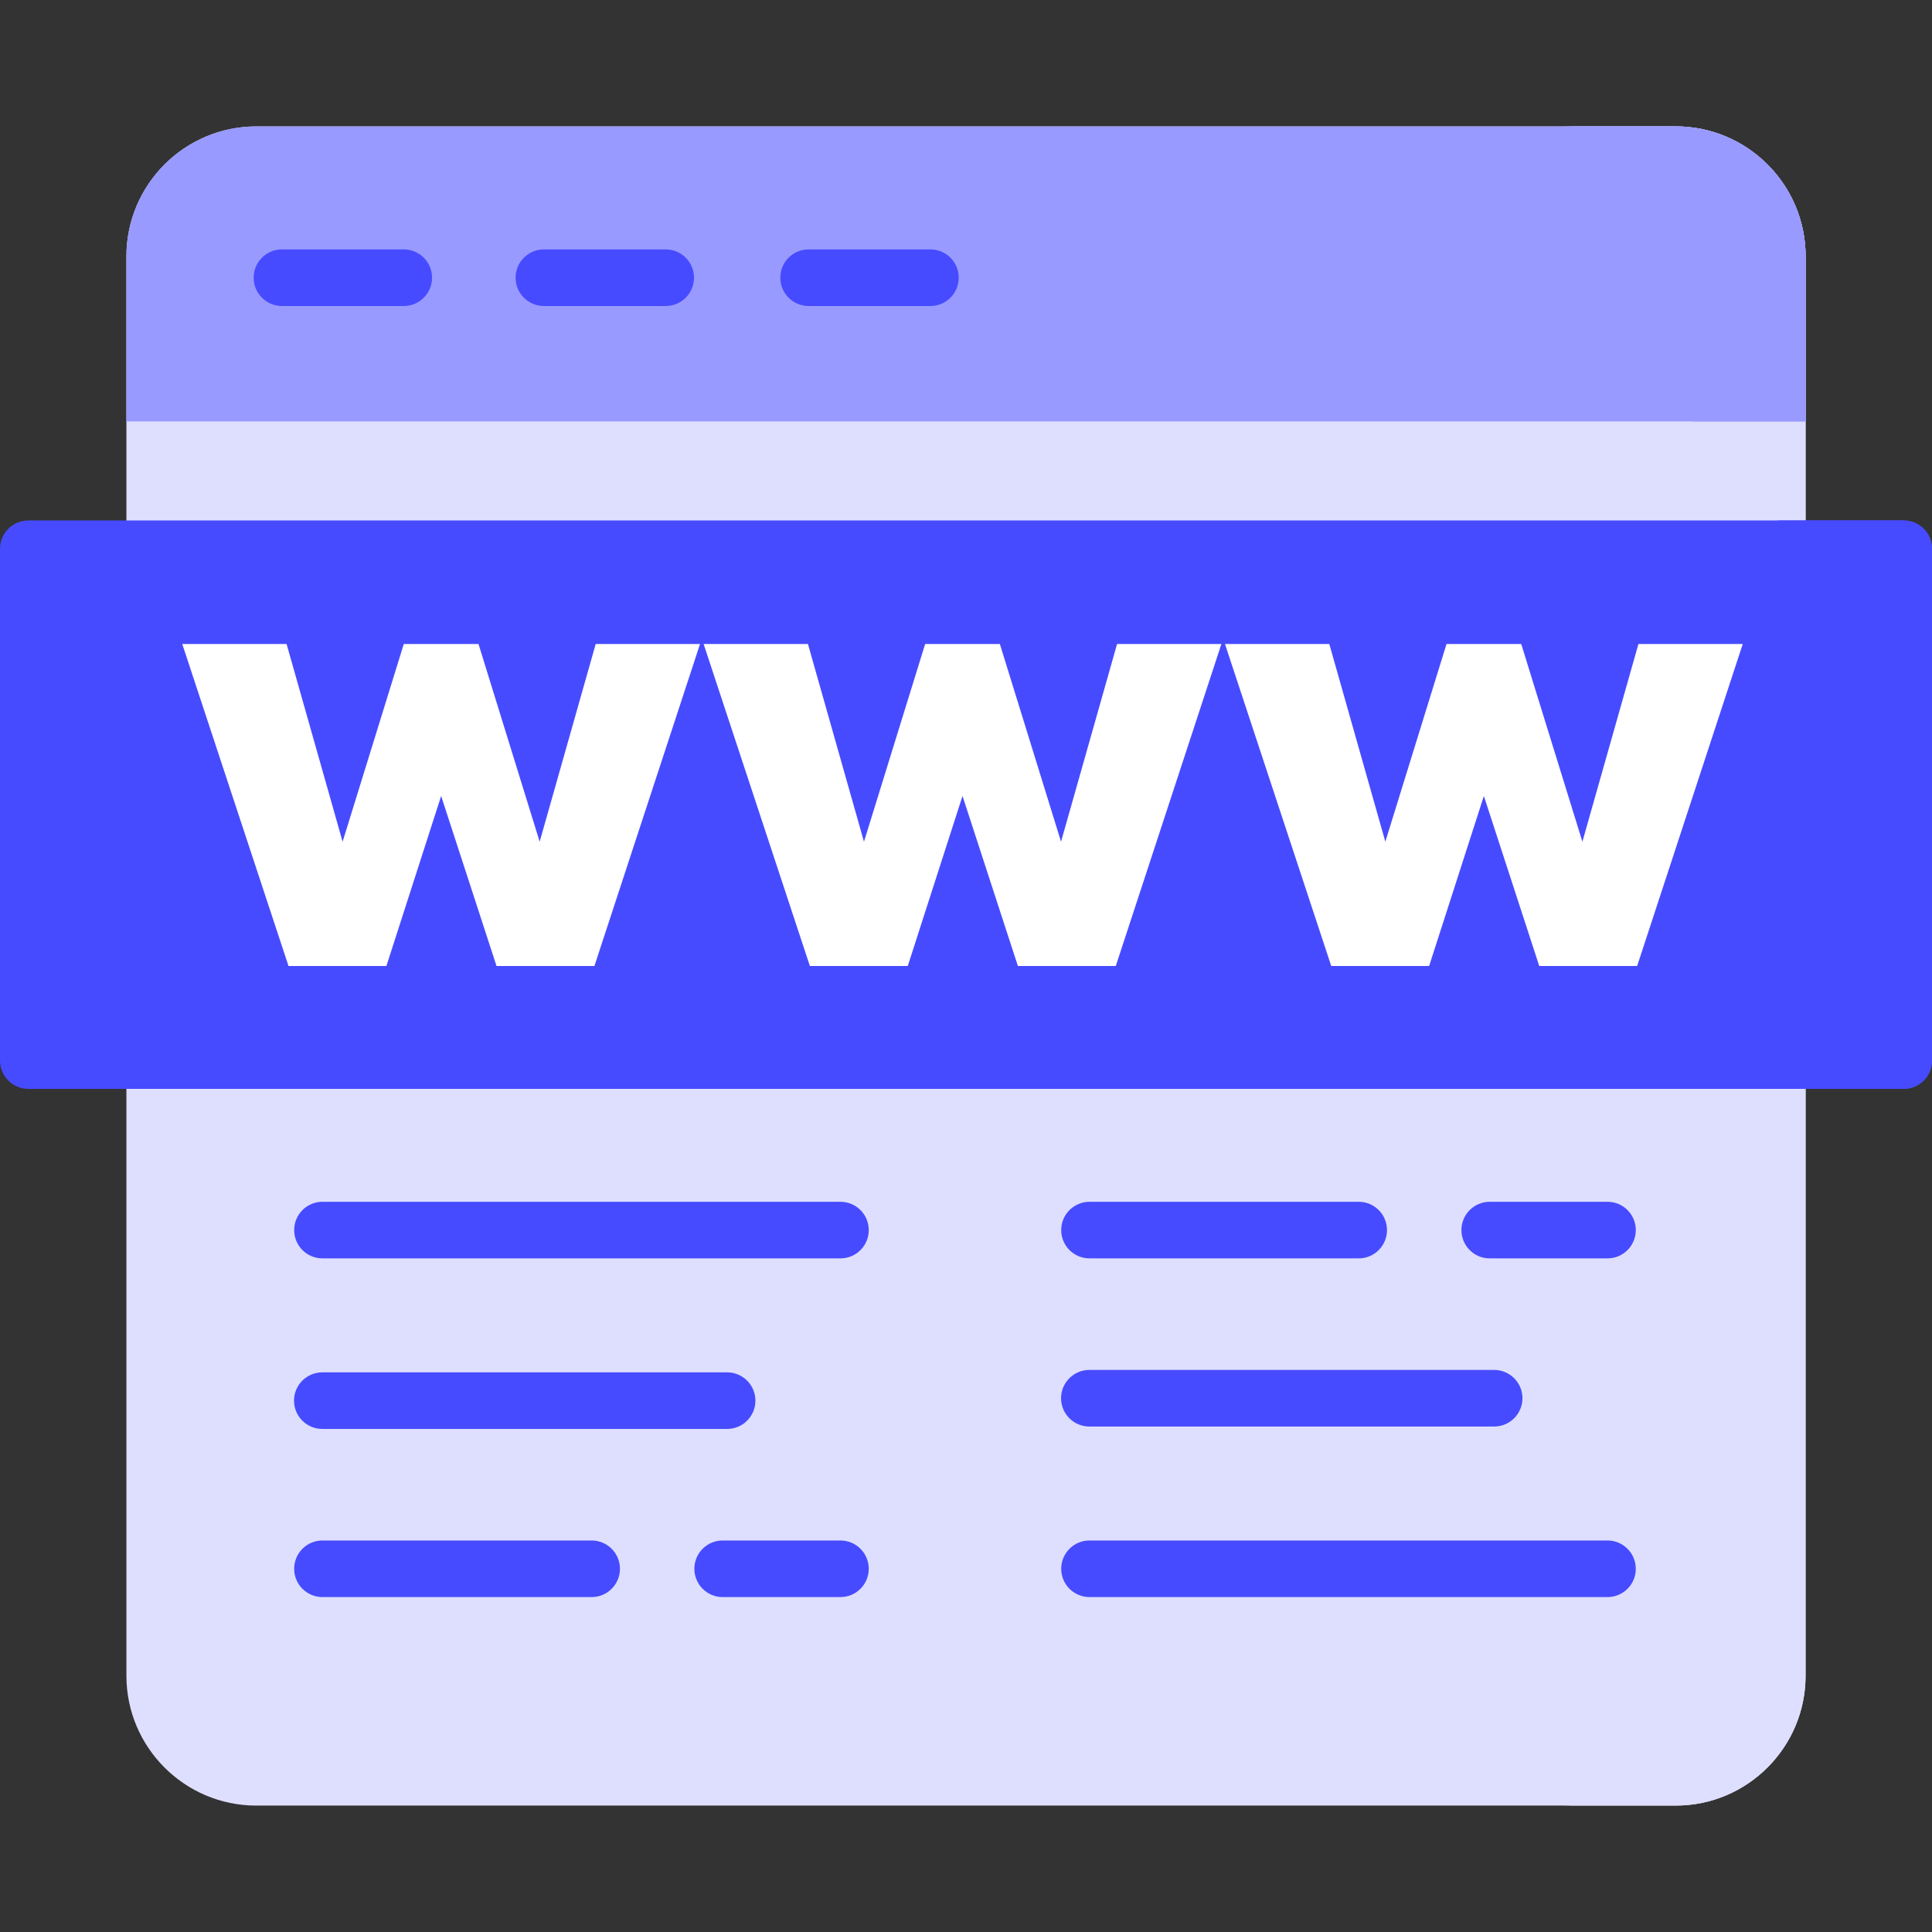
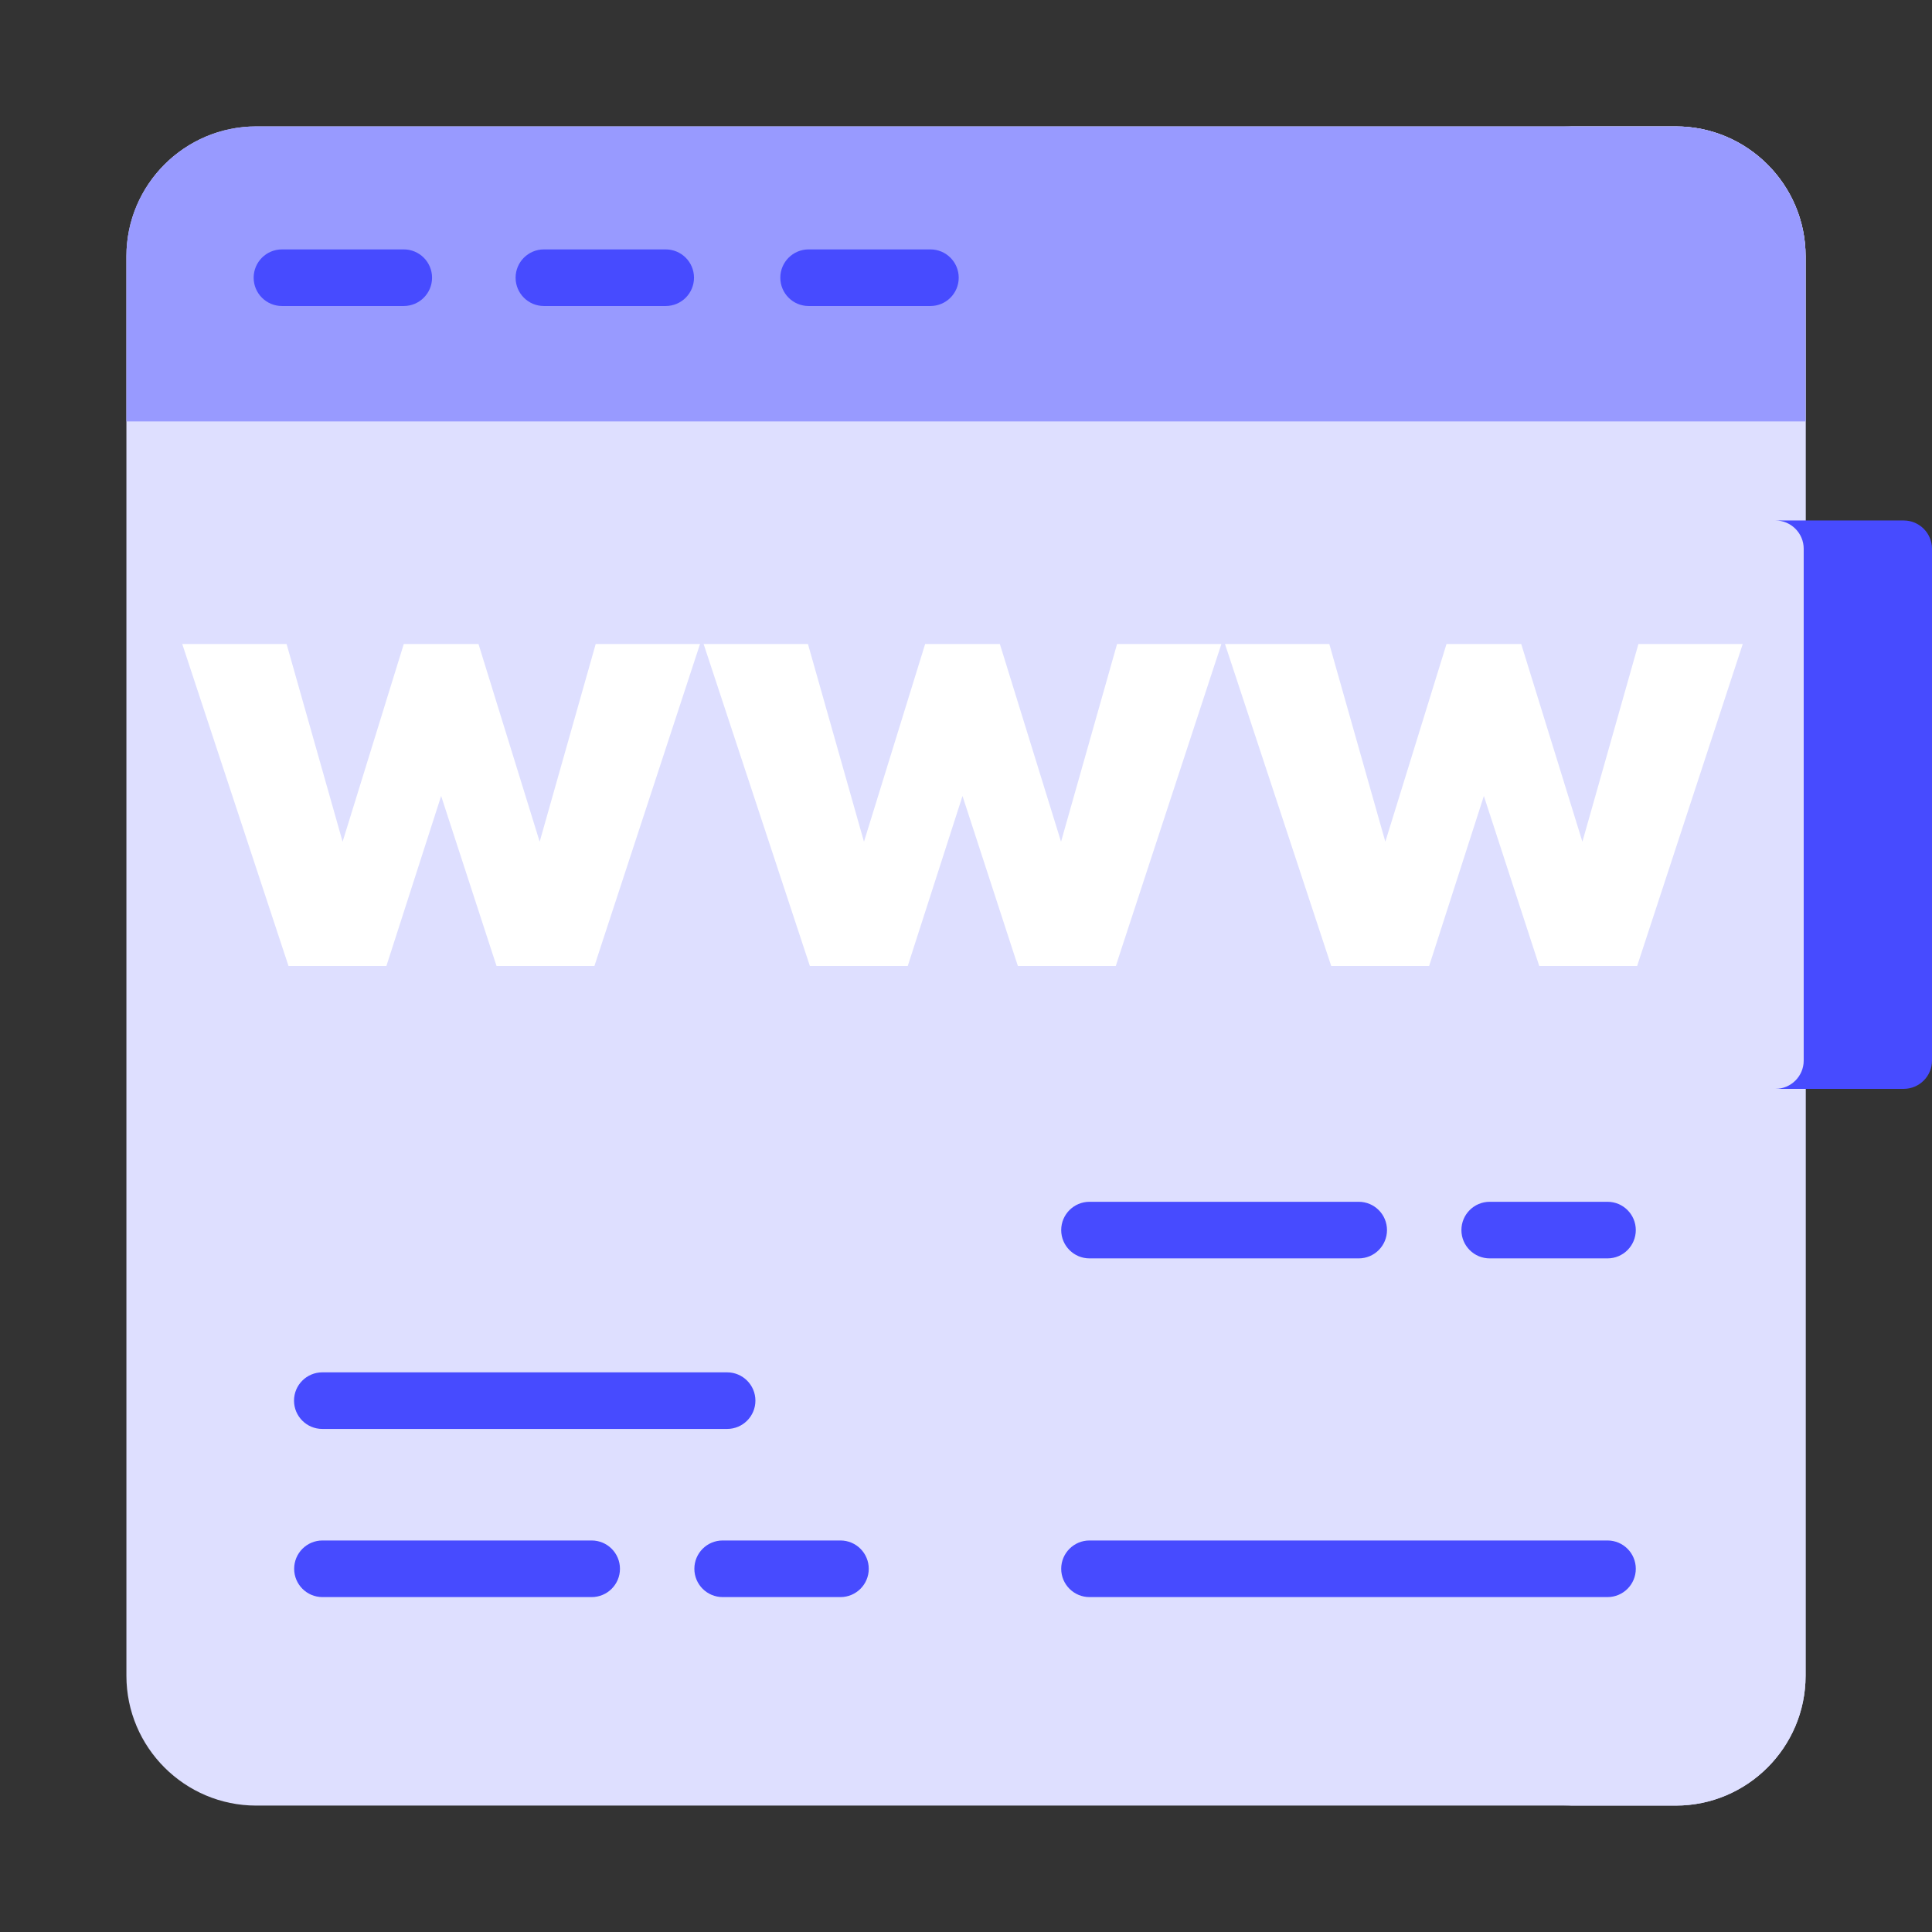
<svg xmlns="http://www.w3.org/2000/svg" width="300" height="300" viewBox="0 0 300 300" fill="none">
  <rect x="0" y="0" width="300" height="300" fill="#333333" stroke="none" />
  <path d="M280.371 39.791V260.209C280.371 271.324 271.324 280.371 260.209 280.371H39.791C28.676 280.371 19.629 271.324 19.629 260.209V39.791C19.629 28.676 28.676 19.629 39.791 19.629H260.209C271.324 19.629 280.371 28.676 280.371 39.791V39.791Z" fill="#DEDFFF" />
  <path d="M280.371 39.791V260.209C280.371 271.324 271.324 280.371 260.209 280.371H242.631C253.764 280.371 262.793 271.342 262.793 260.209V39.791C262.793 28.658 253.764 19.629 242.631 19.629H260.209C271.324 19.629 280.371 28.676 280.371 39.791V39.791Z" fill="#DEDFFF" />
  <path d="M280.371 39.791V65.443H19.629V39.791C19.629 28.676 28.676 19.629 39.791 19.629H260.209C271.324 19.629 280.371 28.676 280.371 39.791Z" fill="#989AFF" />
  <path d="M62.695 38.727H43.782C41.355 38.727 39.387 40.695 39.387 43.122C39.387 45.549 41.355 47.517 43.782 47.517H62.695C65.122 47.517 67.09 45.549 67.09 43.122C67.09 40.695 65.122 38.727 62.695 38.727Z" fill="#474BFF" />
  <path d="M103.37 38.727H84.457C82.029 38.727 80.062 40.695 80.062 43.122C80.062 45.549 82.029 47.517 84.457 47.517H103.37C105.797 47.517 107.764 45.549 107.764 43.122C107.764 40.695 105.797 38.727 103.37 38.727Z" fill="#474BFF" />
  <path d="M144.475 38.727H125.562C123.135 38.727 121.167 40.695 121.167 43.122C121.167 45.549 123.135 47.517 125.562 47.517H144.475C146.902 47.517 148.87 45.549 148.87 43.122C148.87 40.695 146.902 38.727 144.475 38.727Z" fill="#474BFF" />
-   <path d="M300 85.213V164.684C300 167.109 298.031 169.078 295.605 169.078H4.395C1.969 169.078 0 167.109 0 164.684V85.213C0 82.787 1.969 80.818 4.395 80.818H295.605C298.031 80.818 300 82.787 300 85.213Z" fill="#474BFF" />
  <path d="M300 85.213V164.684C300 167.109 298.031 169.078 295.605 169.078H275.684C278.109 169.078 280.078 167.109 280.078 164.684V85.213C280.078 82.787 278.109 80.818 275.684 80.818H295.605C298.031 80.818 300 82.787 300 85.213Z" fill="#474BFF" />
-   <path d="M130.507 186.613H50.073C47.646 186.613 45.678 188.58 45.678 191.007C45.678 193.434 47.646 195.402 50.073 195.402H130.507C132.934 195.402 134.901 193.434 134.901 191.007C134.901 188.58 132.934 186.613 130.507 186.613Z" fill="#474BFF" />
  <path d="M130.506 239.205H112.215C109.788 239.205 107.821 241.173 107.821 243.6C107.821 246.027 109.788 247.995 112.215 247.995H130.506C132.933 247.995 134.9 246.027 134.9 243.6C134.9 241.173 132.933 239.205 130.506 239.205Z" fill="#474BFF" />
  <path d="M91.872 239.205H50.071C47.644 239.205 45.677 241.173 45.677 243.6C45.677 246.027 47.644 247.995 50.071 247.995H91.872C94.299 247.995 96.267 246.027 96.267 243.6C96.267 241.173 94.3 239.205 91.872 239.205Z" fill="#474BFF" />
  <path d="M50.05 221.886H112.905C115.332 221.886 117.3 219.918 117.3 217.491C117.3 215.064 115.332 213.097 112.905 213.097H50.05C47.623 213.097 45.655 215.064 45.655 217.491C45.655 219.918 47.623 221.886 50.05 221.886Z" fill="#474BFF" />
  <path d="M249.612 239.205H169.178C166.751 239.205 164.783 241.173 164.783 243.6C164.783 246.027 166.751 247.995 169.178 247.995H249.612C252.039 247.995 254.006 246.027 254.006 243.6C254.006 241.173 252.039 239.205 249.612 239.205Z" fill="#474BFF" />
  <path d="M231.321 195.402H249.612C252.039 195.402 254.006 193.434 254.006 191.007C254.006 188.58 252.039 186.613 249.612 186.613H231.321C228.894 186.613 226.927 188.58 226.927 191.007C226.927 193.434 228.894 195.402 231.321 195.402Z" fill="#474BFF" />
  <path d="M169.178 195.402H210.978C213.405 195.402 215.372 193.434 215.372 191.007C215.372 188.58 213.405 186.613 210.978 186.613H169.178C166.751 186.613 164.783 188.58 164.783 191.007C164.783 193.434 166.751 195.402 169.178 195.402Z" fill="#474BFF" />
-   <path d="M169.155 221.511H232.011C234.438 221.511 236.406 219.543 236.406 217.116C236.406 214.689 234.438 212.722 232.011 212.722H169.155C166.729 212.722 164.761 214.689 164.761 217.116C164.761 219.544 166.729 221.511 169.155 221.511Z" fill="#474BFF" />
-   <path d="M280.371 39.791V65.443H262.793V39.791C262.793 28.658 253.764 19.629 242.631 19.629H260.209C271.324 19.629 280.371 28.676 280.371 39.791Z" fill="#989AFF" />
  <path d="M77.1 150L68.5 123.6L60 150H44.8L28.3 100H44.5L53.2 130.7L62.7 100H74.3L83.8 130.7L92.5 100H108.7L92.3 150H77.1ZM158.057 150L149.457 123.6L140.957 150H125.757L109.257 100H125.457L134.157 130.7L143.657 100H155.257L164.757 130.7L173.457 100H189.657L173.257 150H158.057ZM239.014 150L230.414 123.6L221.914 150H206.714L190.214 100H206.414L215.114 130.7L224.614 100H236.214L245.714 130.7L254.414 100H270.614L254.214 150H239.014Z" fill="white" />
</svg>